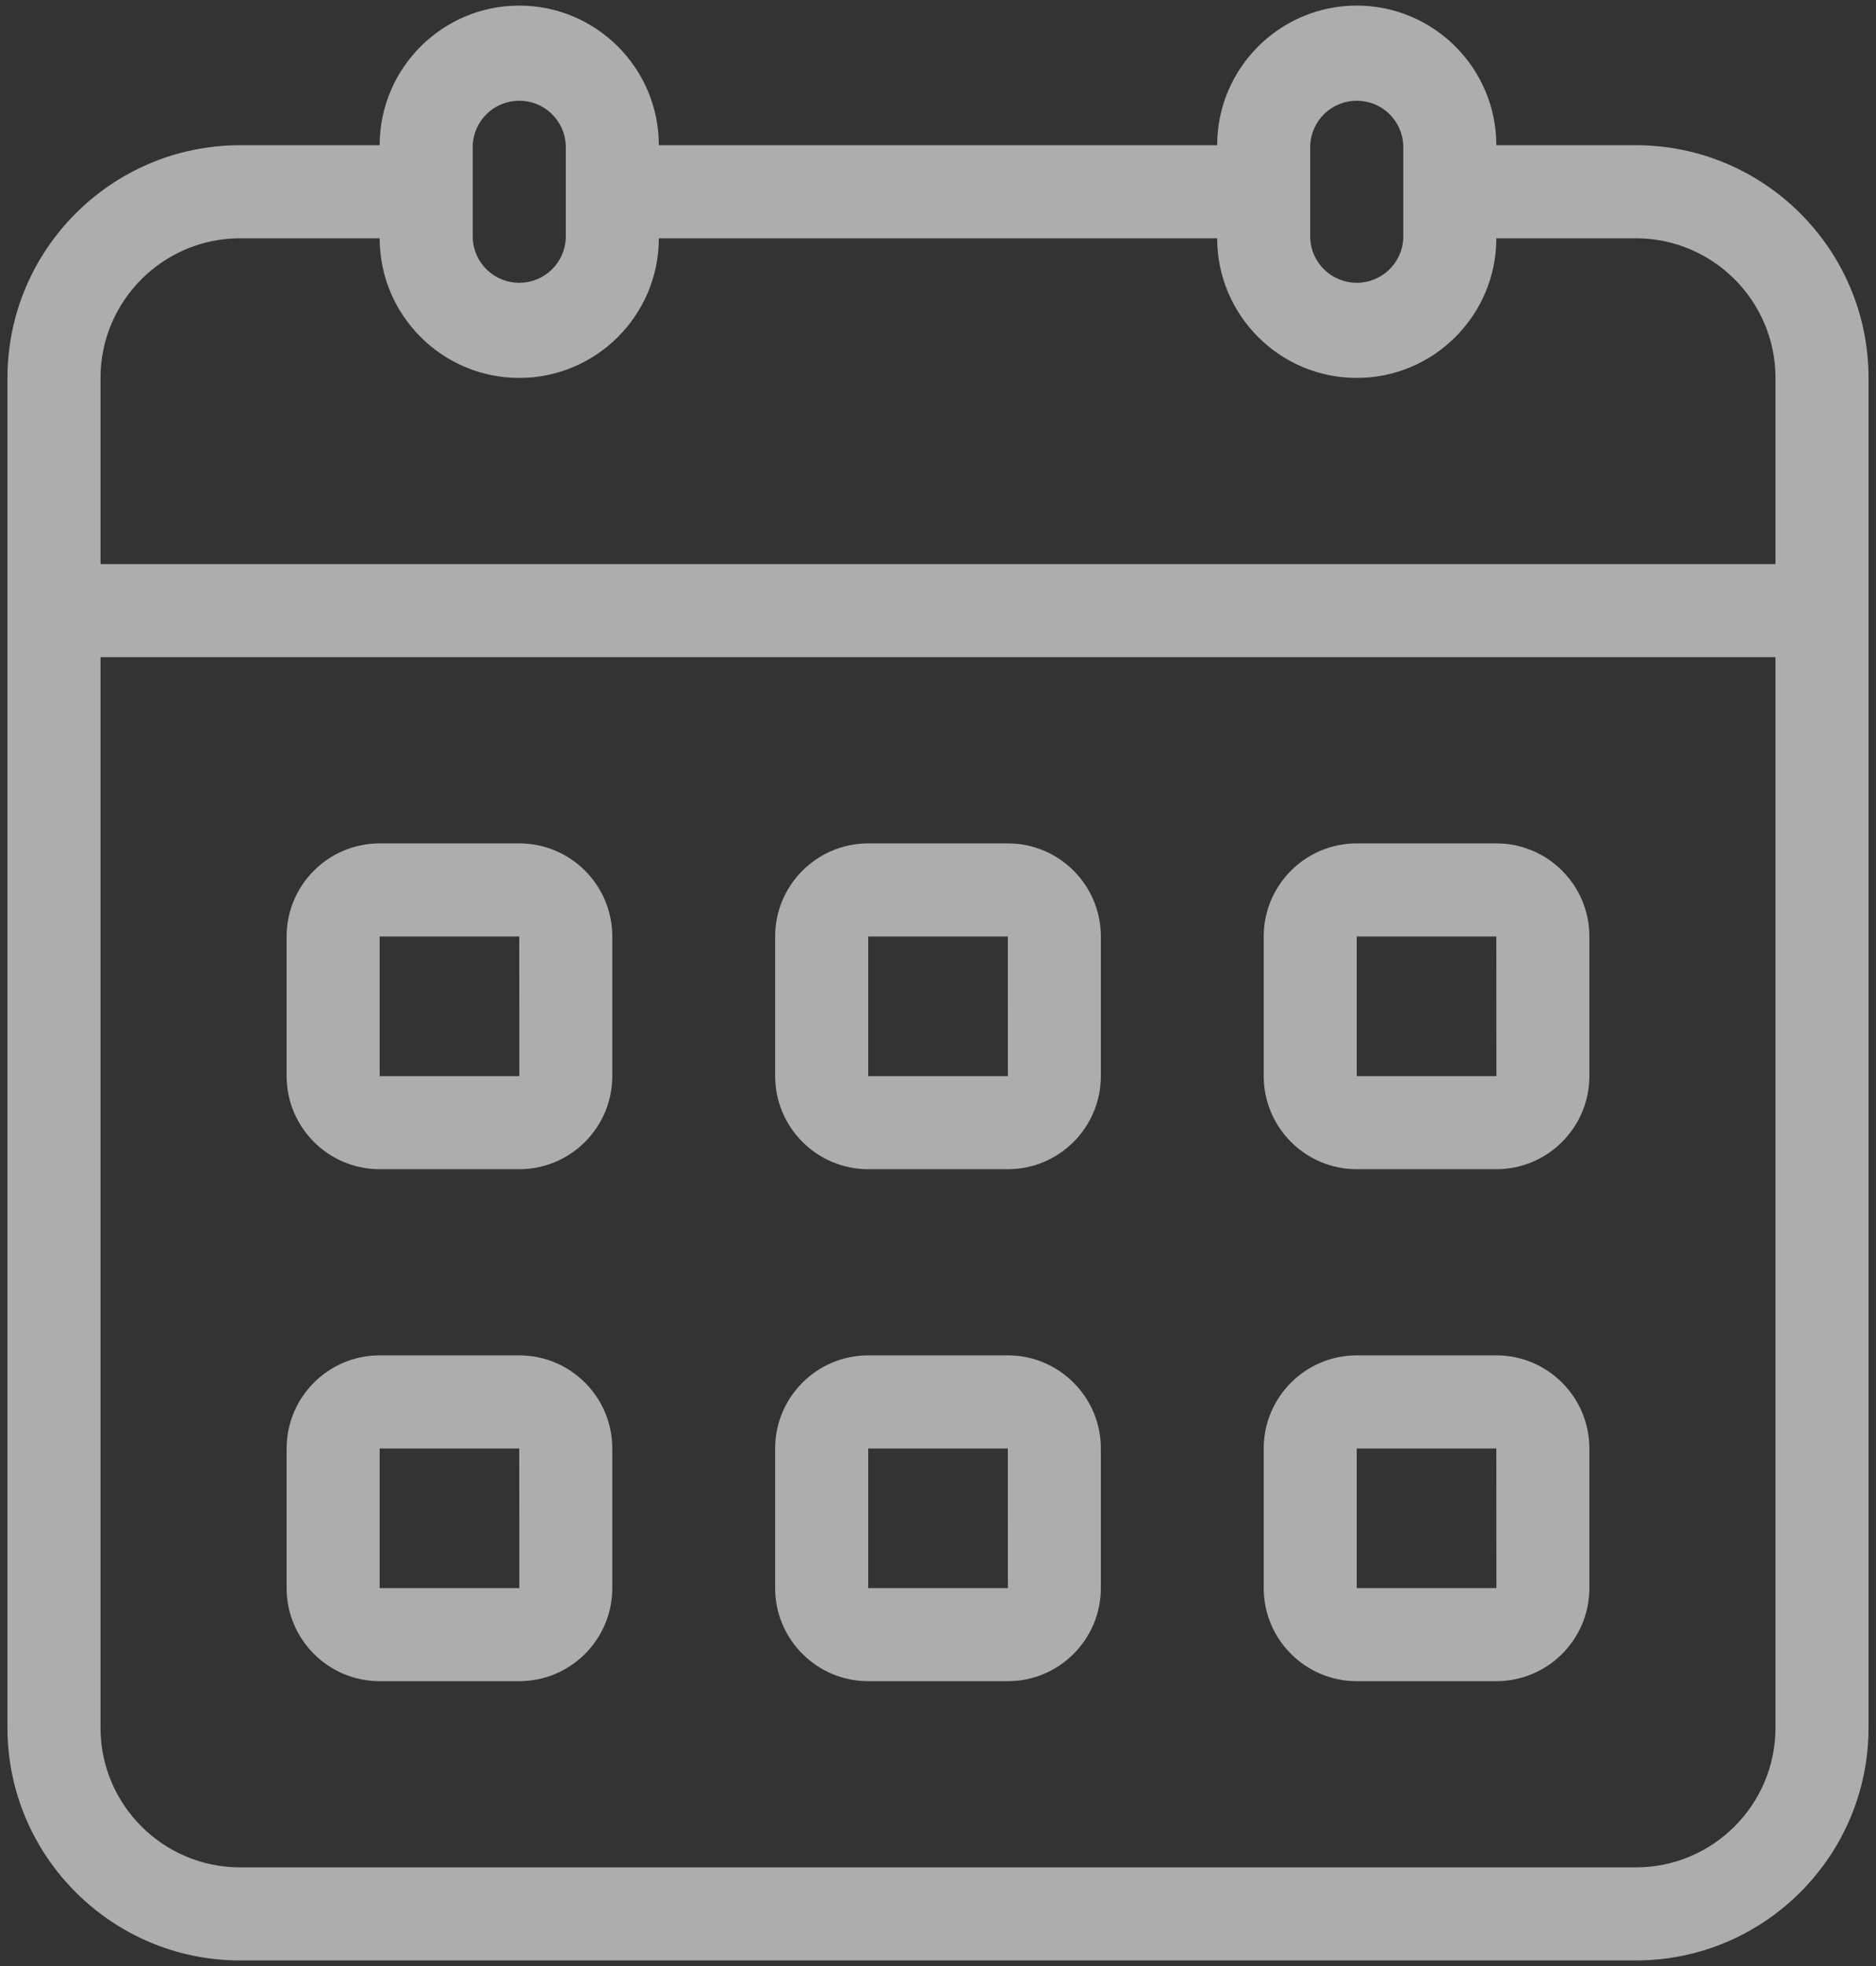
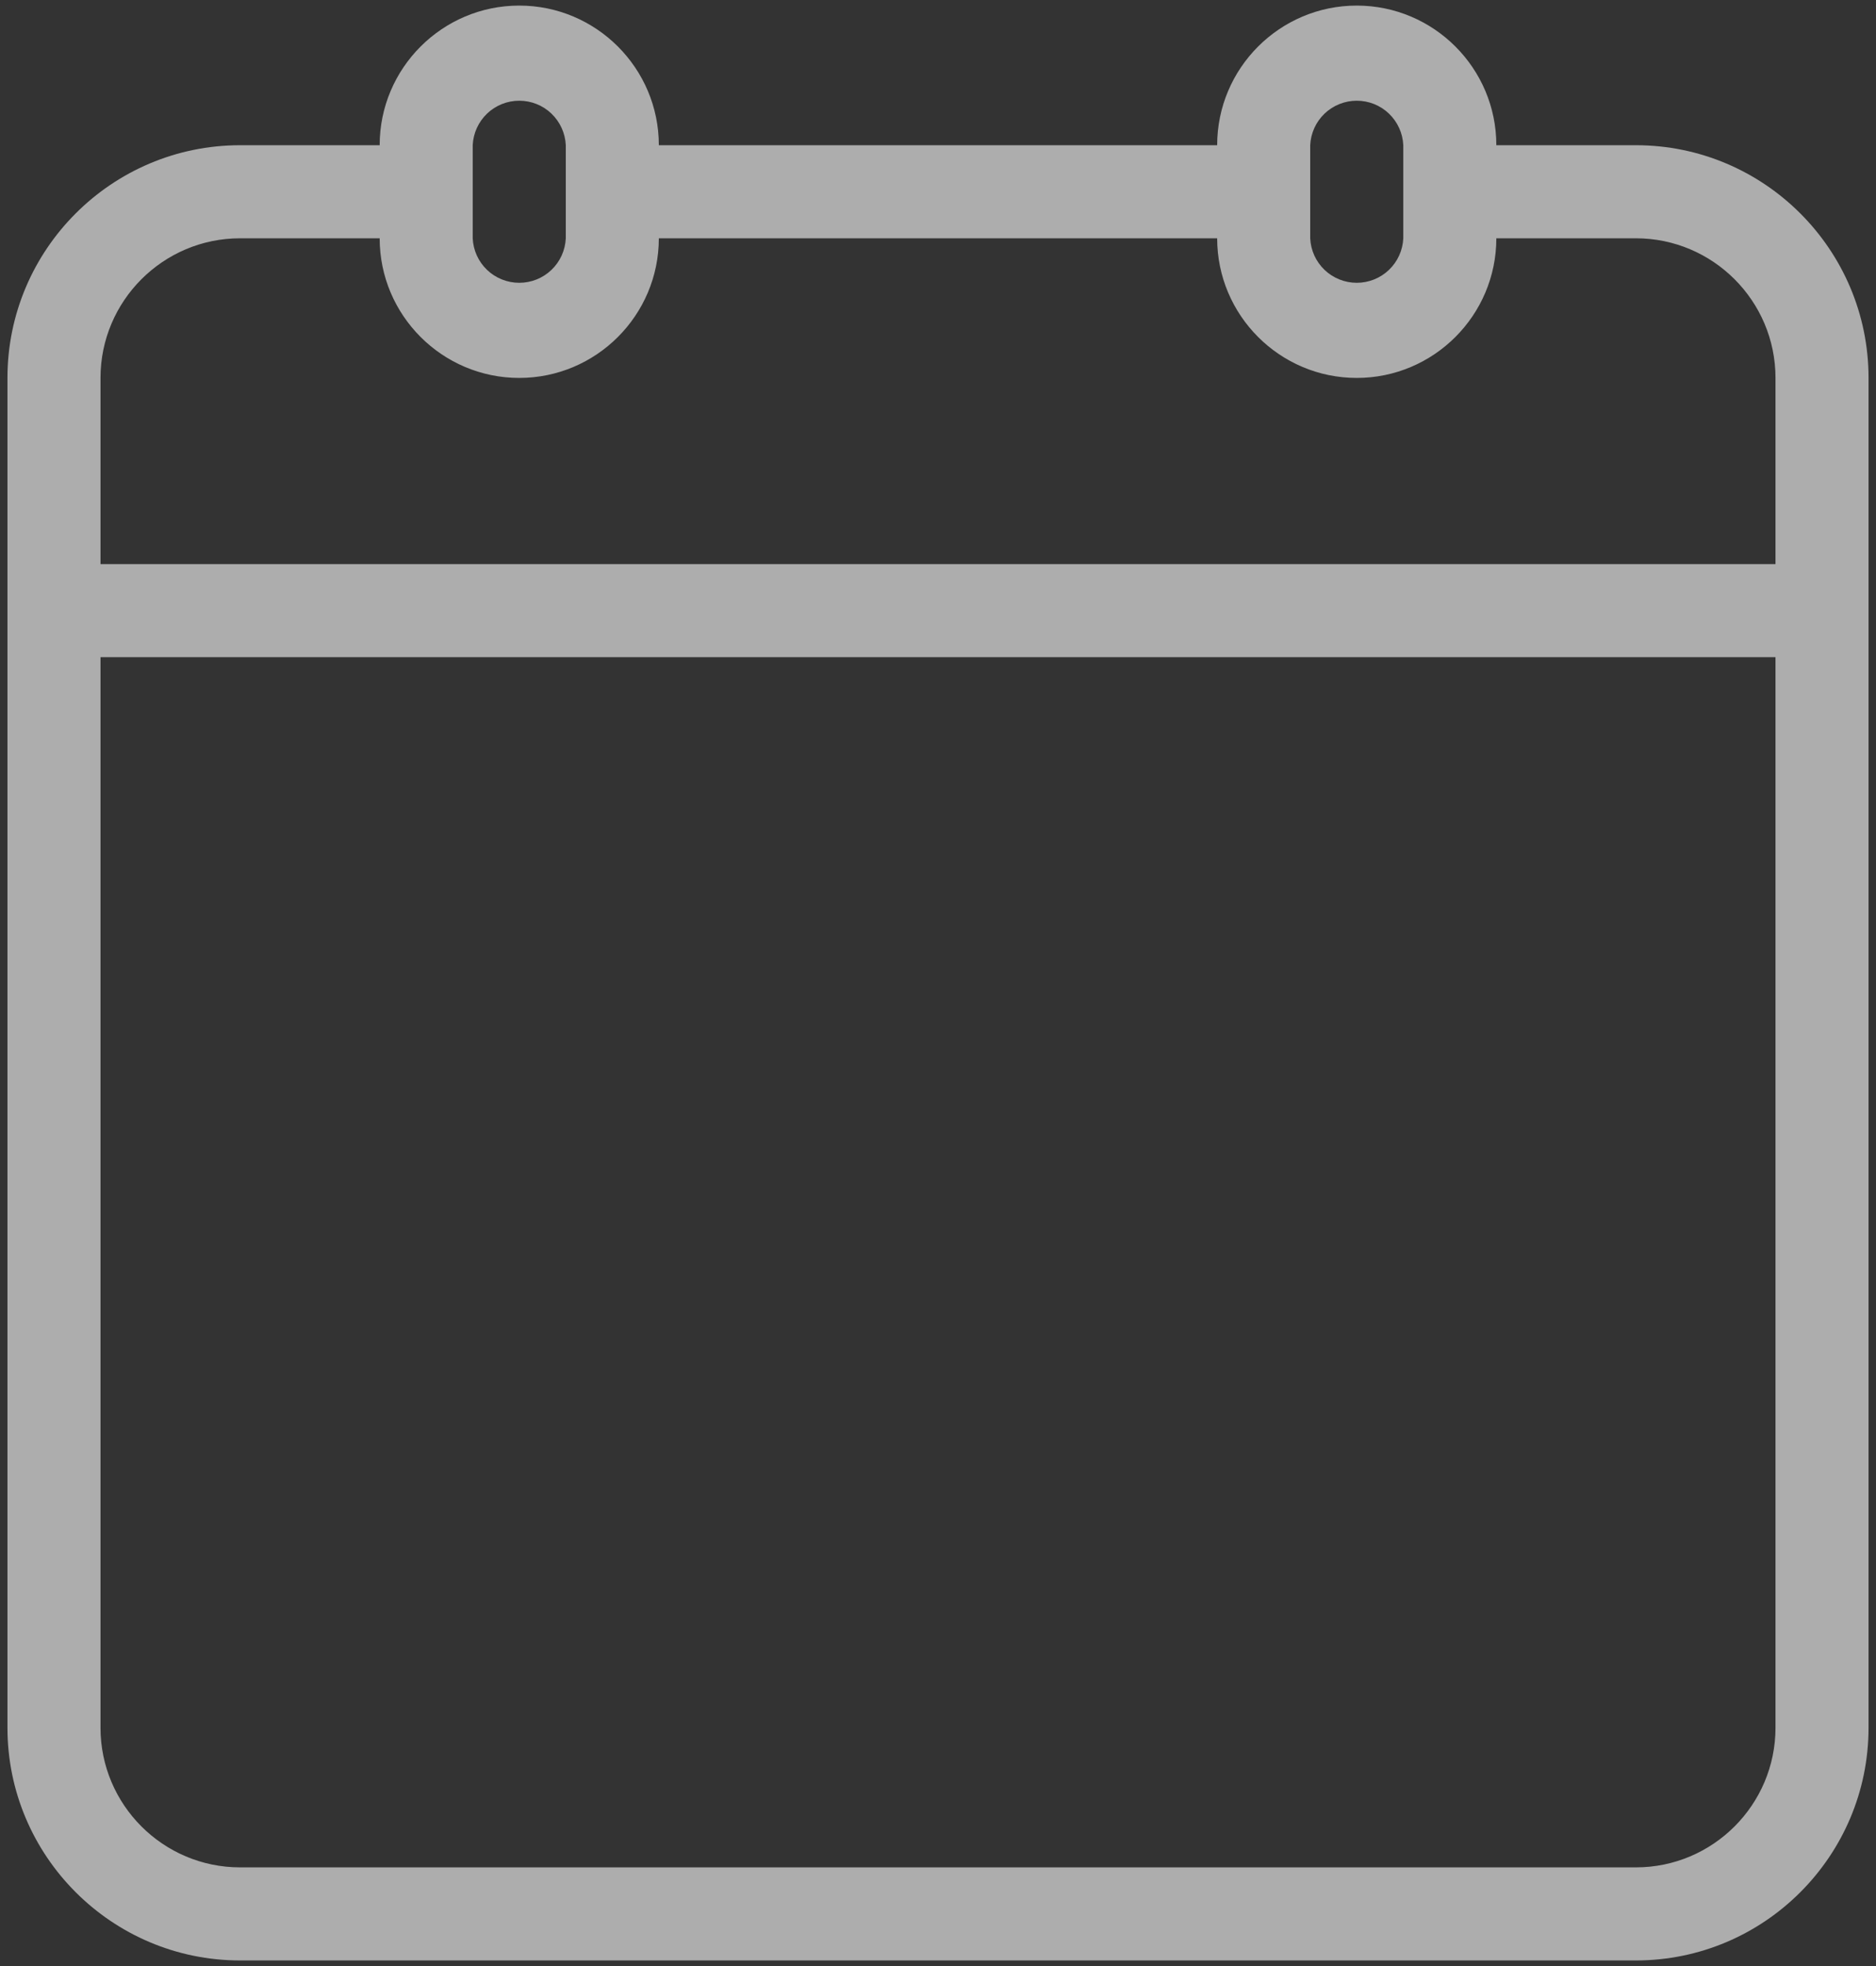
<svg xmlns="http://www.w3.org/2000/svg" width="42" height="44" viewBox="0 0 42 44" fill="none">
  <rect x="0" y="0" width="42" height="44" fill="#333333" stroke="none" />
  <path d="M36.625 3.25H33.5C33.5 1.527 32.098 0.125 30.375 0.125C28.652 0.125 27.25 1.527 27.25 3.25H14.75C14.75 1.527 13.348 0.125 11.625 0.125C9.902 0.125 8.5 1.527 8.5 3.25H5.375C2.503 3.25 0.167 5.586 0.167 8.458V38.667C0.167 41.538 2.503 43.875 5.375 43.875H36.625C39.497 43.875 41.833 41.538 41.833 38.667V8.458C41.833 5.586 39.497 3.25 36.625 3.25ZM29.333 3.25C29.345 2.982 29.46 2.729 29.654 2.543C29.849 2.357 30.107 2.254 30.375 2.254C30.644 2.254 30.902 2.357 31.096 2.543C31.29 2.729 31.405 2.982 31.417 3.25V5.333C31.405 5.602 31.29 5.855 31.096 6.04C30.902 6.226 30.644 6.329 30.375 6.329C30.107 6.329 29.849 6.226 29.654 6.04C29.46 5.855 29.345 5.602 29.333 5.333V3.25ZM10.583 3.25C10.595 2.982 10.71 2.729 10.904 2.543C11.098 2.357 11.357 2.254 11.625 2.254C11.894 2.254 12.152 2.357 12.346 2.543C12.54 2.729 12.655 2.982 12.667 3.25V5.333C12.655 5.602 12.54 5.855 12.346 6.04C12.152 6.226 11.894 6.329 11.625 6.329C11.357 6.329 11.098 6.226 10.904 6.04C10.71 5.855 10.595 5.602 10.583 5.333V3.25ZM2.25 8.458C2.25 6.735 3.652 5.333 5.375 5.333H8.5C8.5 7.056 9.902 8.458 11.625 8.458C13.348 8.458 14.75 7.056 14.75 5.333H27.25C27.25 7.056 28.652 8.458 30.375 8.458C32.098 8.458 33.5 7.056 33.5 5.333H36.625C38.348 5.333 39.75 6.735 39.75 8.458V12.625H2.25V8.458ZM39.75 38.667C39.75 40.39 38.348 41.792 36.625 41.792H5.375C3.652 41.792 2.25 40.39 2.25 38.667V14.708H39.75V38.667Z" fill="white" fill-opacity="0.6" />
-   <path d="M8.5 26.167H11.625C12.774 26.167 13.708 25.232 13.708 24.083V20.958C13.708 19.809 12.774 18.875 11.625 18.875H8.5C7.351 18.875 6.417 19.809 6.417 20.958V24.083C6.417 25.232 7.351 26.167 8.5 26.167ZM8.5 20.958H11.625L11.627 24.083H8.5V20.958ZM19.438 26.167H22.563C23.712 26.167 24.646 25.232 24.646 24.083V20.958C24.646 19.809 23.712 18.875 22.563 18.875H19.438C18.289 18.875 17.354 19.809 17.354 20.958V24.083C17.354 25.232 18.289 26.167 19.438 26.167ZM19.438 20.958H22.563L22.565 24.083H19.438V20.958ZM30.375 26.167H33.5C34.649 26.167 35.583 25.232 35.583 24.083V20.958C35.583 19.809 34.649 18.875 33.5 18.875H30.375C29.226 18.875 28.292 19.809 28.292 20.958V24.083C28.292 25.232 29.226 26.167 30.375 26.167ZM30.375 20.958H33.5L33.502 24.083H30.375V20.958ZM8.5 37.625H11.625C12.774 37.625 13.708 36.691 13.708 35.542V32.417C13.708 31.268 12.774 30.333 11.625 30.333H8.5C7.351 30.333 6.417 31.268 6.417 32.417V35.542C6.417 36.691 7.351 37.625 8.5 37.625ZM8.5 32.417H11.625L11.627 35.542H8.5V32.417ZM19.438 37.625H22.563C23.712 37.625 24.646 36.691 24.646 35.542V32.417C24.646 31.268 23.712 30.333 22.563 30.333H19.438C18.289 30.333 17.354 31.268 17.354 32.417V35.542C17.354 36.691 18.289 37.625 19.438 37.625ZM19.438 32.417H22.563L22.565 35.542H19.438V32.417ZM30.375 37.625H33.5C34.649 37.625 35.583 36.691 35.583 35.542V32.417C35.583 31.268 34.649 30.333 33.5 30.333H30.375C29.226 30.333 28.292 31.268 28.292 32.417V35.542C28.292 36.691 29.226 37.625 30.375 37.625ZM30.375 32.417H33.5L33.502 35.542H30.375V32.417Z" fill="white" fill-opacity="0.6" />
</svg>